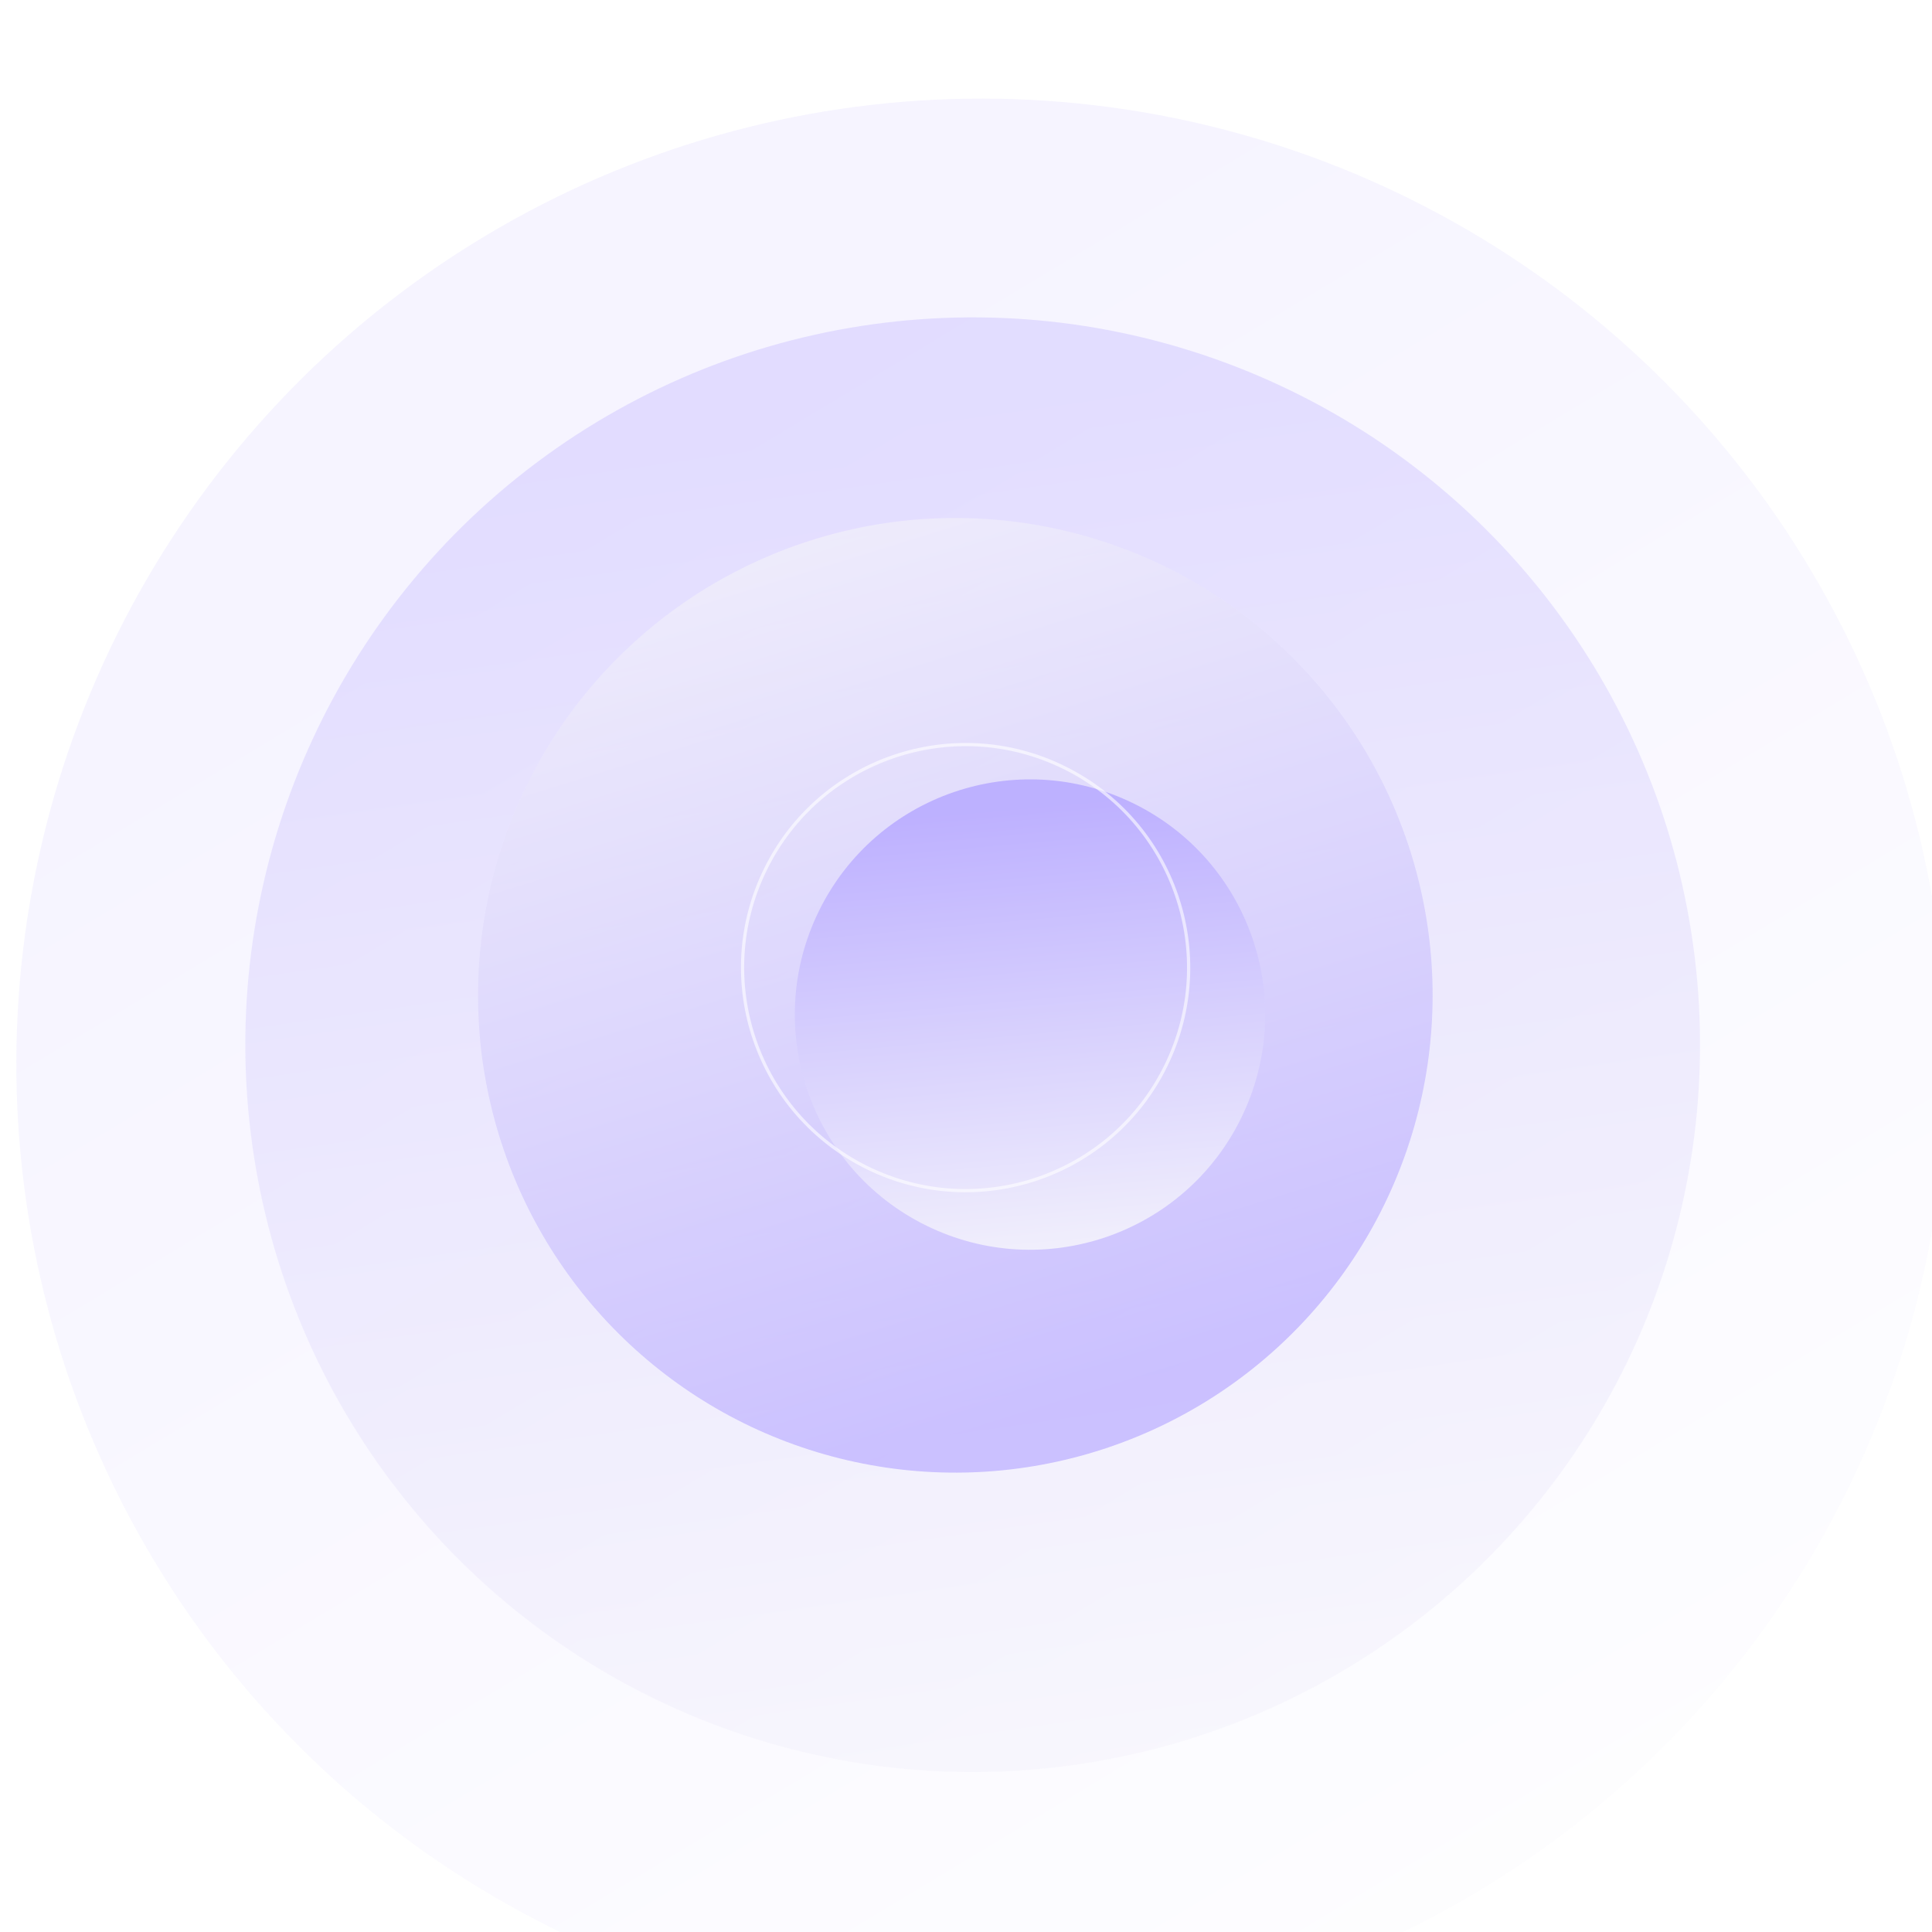
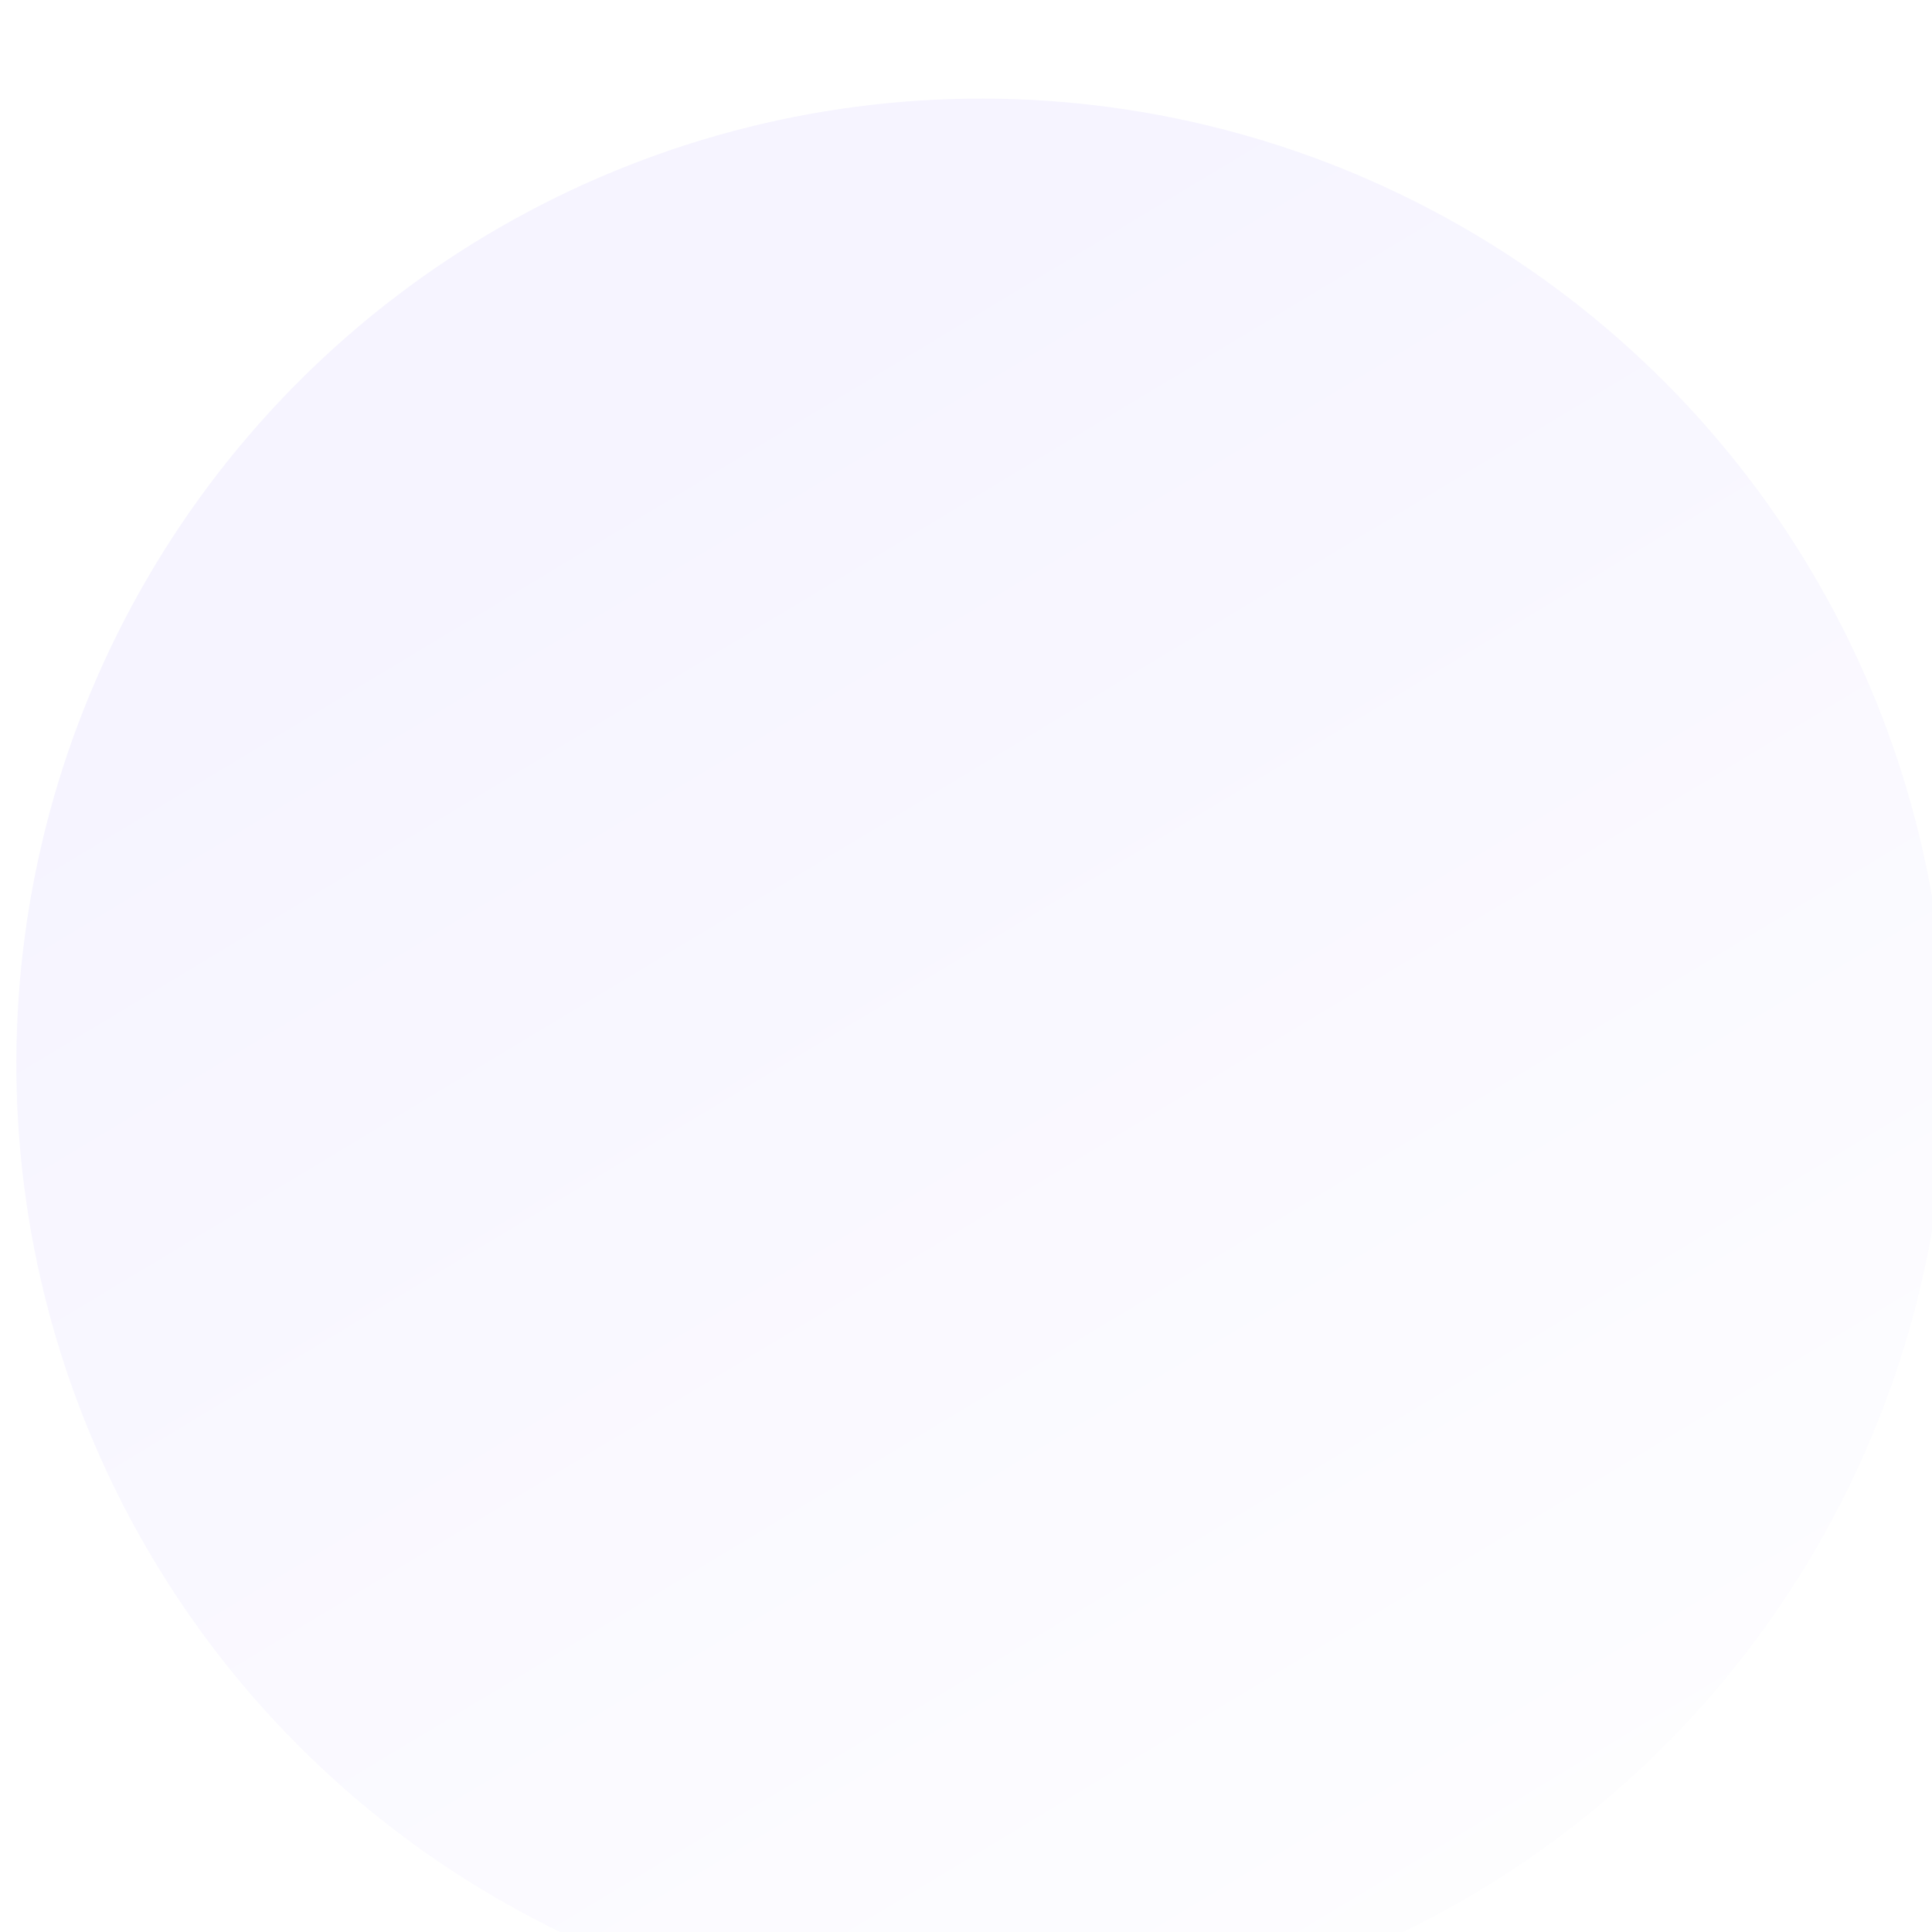
<svg xmlns="http://www.w3.org/2000/svg" width="1101" height="1101" viewBox="0 0 1101 1101" fill="none">
  <g opacity="0.4">
    <g filter="url(#filter0_i_204_2881)">
      <circle cx="550.637" cy="550.642" r="550" transform="rotate(-89.829 550.637 550.642)" fill="url(#paint0_linear_204_2881)" fill-opacity="0.15" />
    </g>
    <g filter="url(#filter1_i_204_2881)">
-       <circle cx="550.835" cy="550.222" r="414.5" transform="rotate(-66.914 550.835 550.222)" fill="url(#paint1_linear_204_2881)" fill-opacity="0.35" />
-     </g>
+       </g>
    <g filter="url(#filter2_i_204_2881)">
-       <circle cx="551.364" cy="551.263" r="272" transform="rotate(103.975 551.364 551.263)" fill="url(#paint2_linear_204_2881)" fill-opacity="0.75" />
-     </g>
+       </g>
    <g filter="url(#filter3_i_204_2881)">
-       <circle cx="550.306" cy="550.671" r="134" transform="rotate(-63.883 550.306 550.671)" fill="url(#paint3_linear_204_2881)" />
-     </g>
+       </g>
    <g filter="url(#filter4_f_204_2881)">
-       <circle cx="550.278" cy="551.417" r="127.083" transform="rotate(-63.883 550.278 551.417)" stroke="white" stroke-opacity="0.6" stroke-width="1.834" />
-     </g>
+       </g>
  </g>
  <defs>
    <filter id="filter0_i_204_2881" x="0.637" y="0.642" width="1108.68" height="1155.56" filterUnits="userSpaceOnUse" color-interpolation-filters="sRGB">
      <feFlood flood-opacity="0" result="BackgroundImageFix" />
      <feBlend mode="normal" in="SourceGraphic" in2="BackgroundImageFix" result="shape" />
      <feColorMatrix in="SourceAlpha" type="matrix" values="0 0 0 0 0 0 0 0 0 0 0 0 0 0 0 0 0 0 127 0" result="hardAlpha" />
      <feOffset dx="8.681" dy="55.56" />
      <feGaussianBlur stdDeviation="41.261" />
      <feComposite in2="hardAlpha" operator="arithmetic" k2="-1" k3="1" />
      <feColorMatrix type="matrix" values="0 0 0 0 1 0 0 0 0 1 0 0 0 0 1 0 0 0 1 0" />
      <feBlend mode="normal" in2="shape" result="effect1_innerShadow_204_2881" />
    </filter>
    <filter id="filter1_i_204_2881" x="136.229" y="135.616" width="832.686" height="870.883" filterUnits="userSpaceOnUse" color-interpolation-filters="sRGB">
      <feFlood flood-opacity="0" result="BackgroundImageFix" />
      <feBlend mode="normal" in="SourceGraphic" in2="BackgroundImageFix" result="shape" />
      <feColorMatrix in="SourceAlpha" type="matrix" values="0 0 0 0 0 0 0 0 0 0 0 0 0 0 0 0 0 0 127 0" result="hardAlpha" />
      <feMorphology radius="17.363" operator="dilate" in="SourceAlpha" result="effect1_innerShadow_204_2881" />
      <feOffset dx="3.472" dy="45.142" />
      <feGaussianBlur stdDeviation="29.516" />
      <feComposite in2="hardAlpha" operator="arithmetic" k2="-1" k3="1" />
      <feColorMatrix type="matrix" values="0 0 0 0 0.945 0 0 0 0 0.945 0 0 0 0 0.945 0 0 0 1 0" />
      <feBlend mode="normal" in2="shape" result="effect1_innerShadow_204_2881" />
    </filter>
    <filter id="filter2_i_204_2881" x="272.355" y="279.199" width="551.073" height="560.078" filterUnits="userSpaceOnUse" color-interpolation-filters="sRGB">
      <feFlood flood-opacity="0" result="BackgroundImageFix" />
      <feBlend mode="normal" in="SourceGraphic" in2="BackgroundImageFix" result="shape" />
      <feColorMatrix in="SourceAlpha" type="matrix" values="0 0 0 0 0 0 0 0 0 0 0 0 0 0 0 0 0 0 127 0" result="hardAlpha" />
      <feMorphology radius="2.604" operator="dilate" in="SourceAlpha" result="effect1_innerShadow_204_2881" />
      <feOffset dx="-6.945" dy="15.95" />
      <feGaussianBlur stdDeviation="35.593" />
      <feComposite in2="hardAlpha" operator="arithmetic" k2="-1" k3="1" />
      <feColorMatrix type="matrix" values="0 0 0 0 0.941 0 0 0 0 0.941 0 0 0 0 0.965 0 0 0 1 0" />
      <feBlend mode="normal" in2="shape" result="effect1_innerShadow_204_2881" />
    </filter>
    <filter id="filter3_i_204_2881" x="416.276" y="416.641" width="304.737" height="295.568" filterUnits="userSpaceOnUse" color-interpolation-filters="sRGB">
      <feFlood flood-opacity="0" result="BackgroundImageFix" />
      <feBlend mode="normal" in="SourceGraphic" in2="BackgroundImageFix" result="shape" />
      <feColorMatrix in="SourceAlpha" type="matrix" values="0 0 0 0 0 0 0 0 0 0 0 0 0 0 0 0 0 0 127 0" result="hardAlpha" />
      <feOffset dx="36.676" dy="27.507" />
      <feGaussianBlur stdDeviation="41.261" />
      <feComposite in2="hardAlpha" operator="arithmetic" k2="-1" k3="1" />
      <feColorMatrix type="matrix" values="0 0 0 0 0.89 0 0 0 0 0.91 0 0 0 0 1 0 0 0 1 0" />
      <feBlend mode="normal" in2="shape" result="effect1_innerShadow_204_2881" />
    </filter>
    <filter id="filter4_f_204_2881" x="350.73" y="351.869" width="399.095" height="399.095" filterUnits="userSpaceOnUse" color-interpolation-filters="sRGB">
      <feFlood flood-opacity="0" result="BackgroundImageFix" />
      <feBlend mode="normal" in="SourceGraphic" in2="BackgroundImageFix" result="shape" />
      <feGaussianBlur stdDeviation="35.759" result="effect1_foregroundBlur_204_2881" />
    </filter>
    <linearGradient id="paint0_linear_204_2881" x1="976.185" y1="318.799" x2="-55.567" y2="944.073" gradientUnits="userSpaceOnUse">
      <stop stop-color="#5B3BFF" />
      <stop offset="1" stop-color="#F1F1F1" />
    </linearGradient>
    <linearGradient id="paint1_linear_204_2881" x1="871.543" y1="375.497" x2="93.978" y2="846.726" gradientUnits="userSpaceOnUse">
      <stop stop-color="#5B3BFF" />
      <stop offset="1" stop-color="#F1F1F1" />
    </linearGradient>
    <linearGradient id="paint2_linear_204_2881" x1="761.817" y1="436.606" x2="251.569" y2="745.832" gradientUnits="userSpaceOnUse">
      <stop stop-color="#5B3BFF" />
      <stop offset="1" stop-color="#F1F1F1" />
    </linearGradient>
    <linearGradient id="paint3_linear_204_2881" x1="653.985" y1="494.185" x2="402.613" y2="646.525" gradientUnits="userSpaceOnUse">
      <stop stop-color="#5B3BFF" />
      <stop offset="1" stop-color="#F0F0F6" />
    </linearGradient>
  </defs>
</svg>